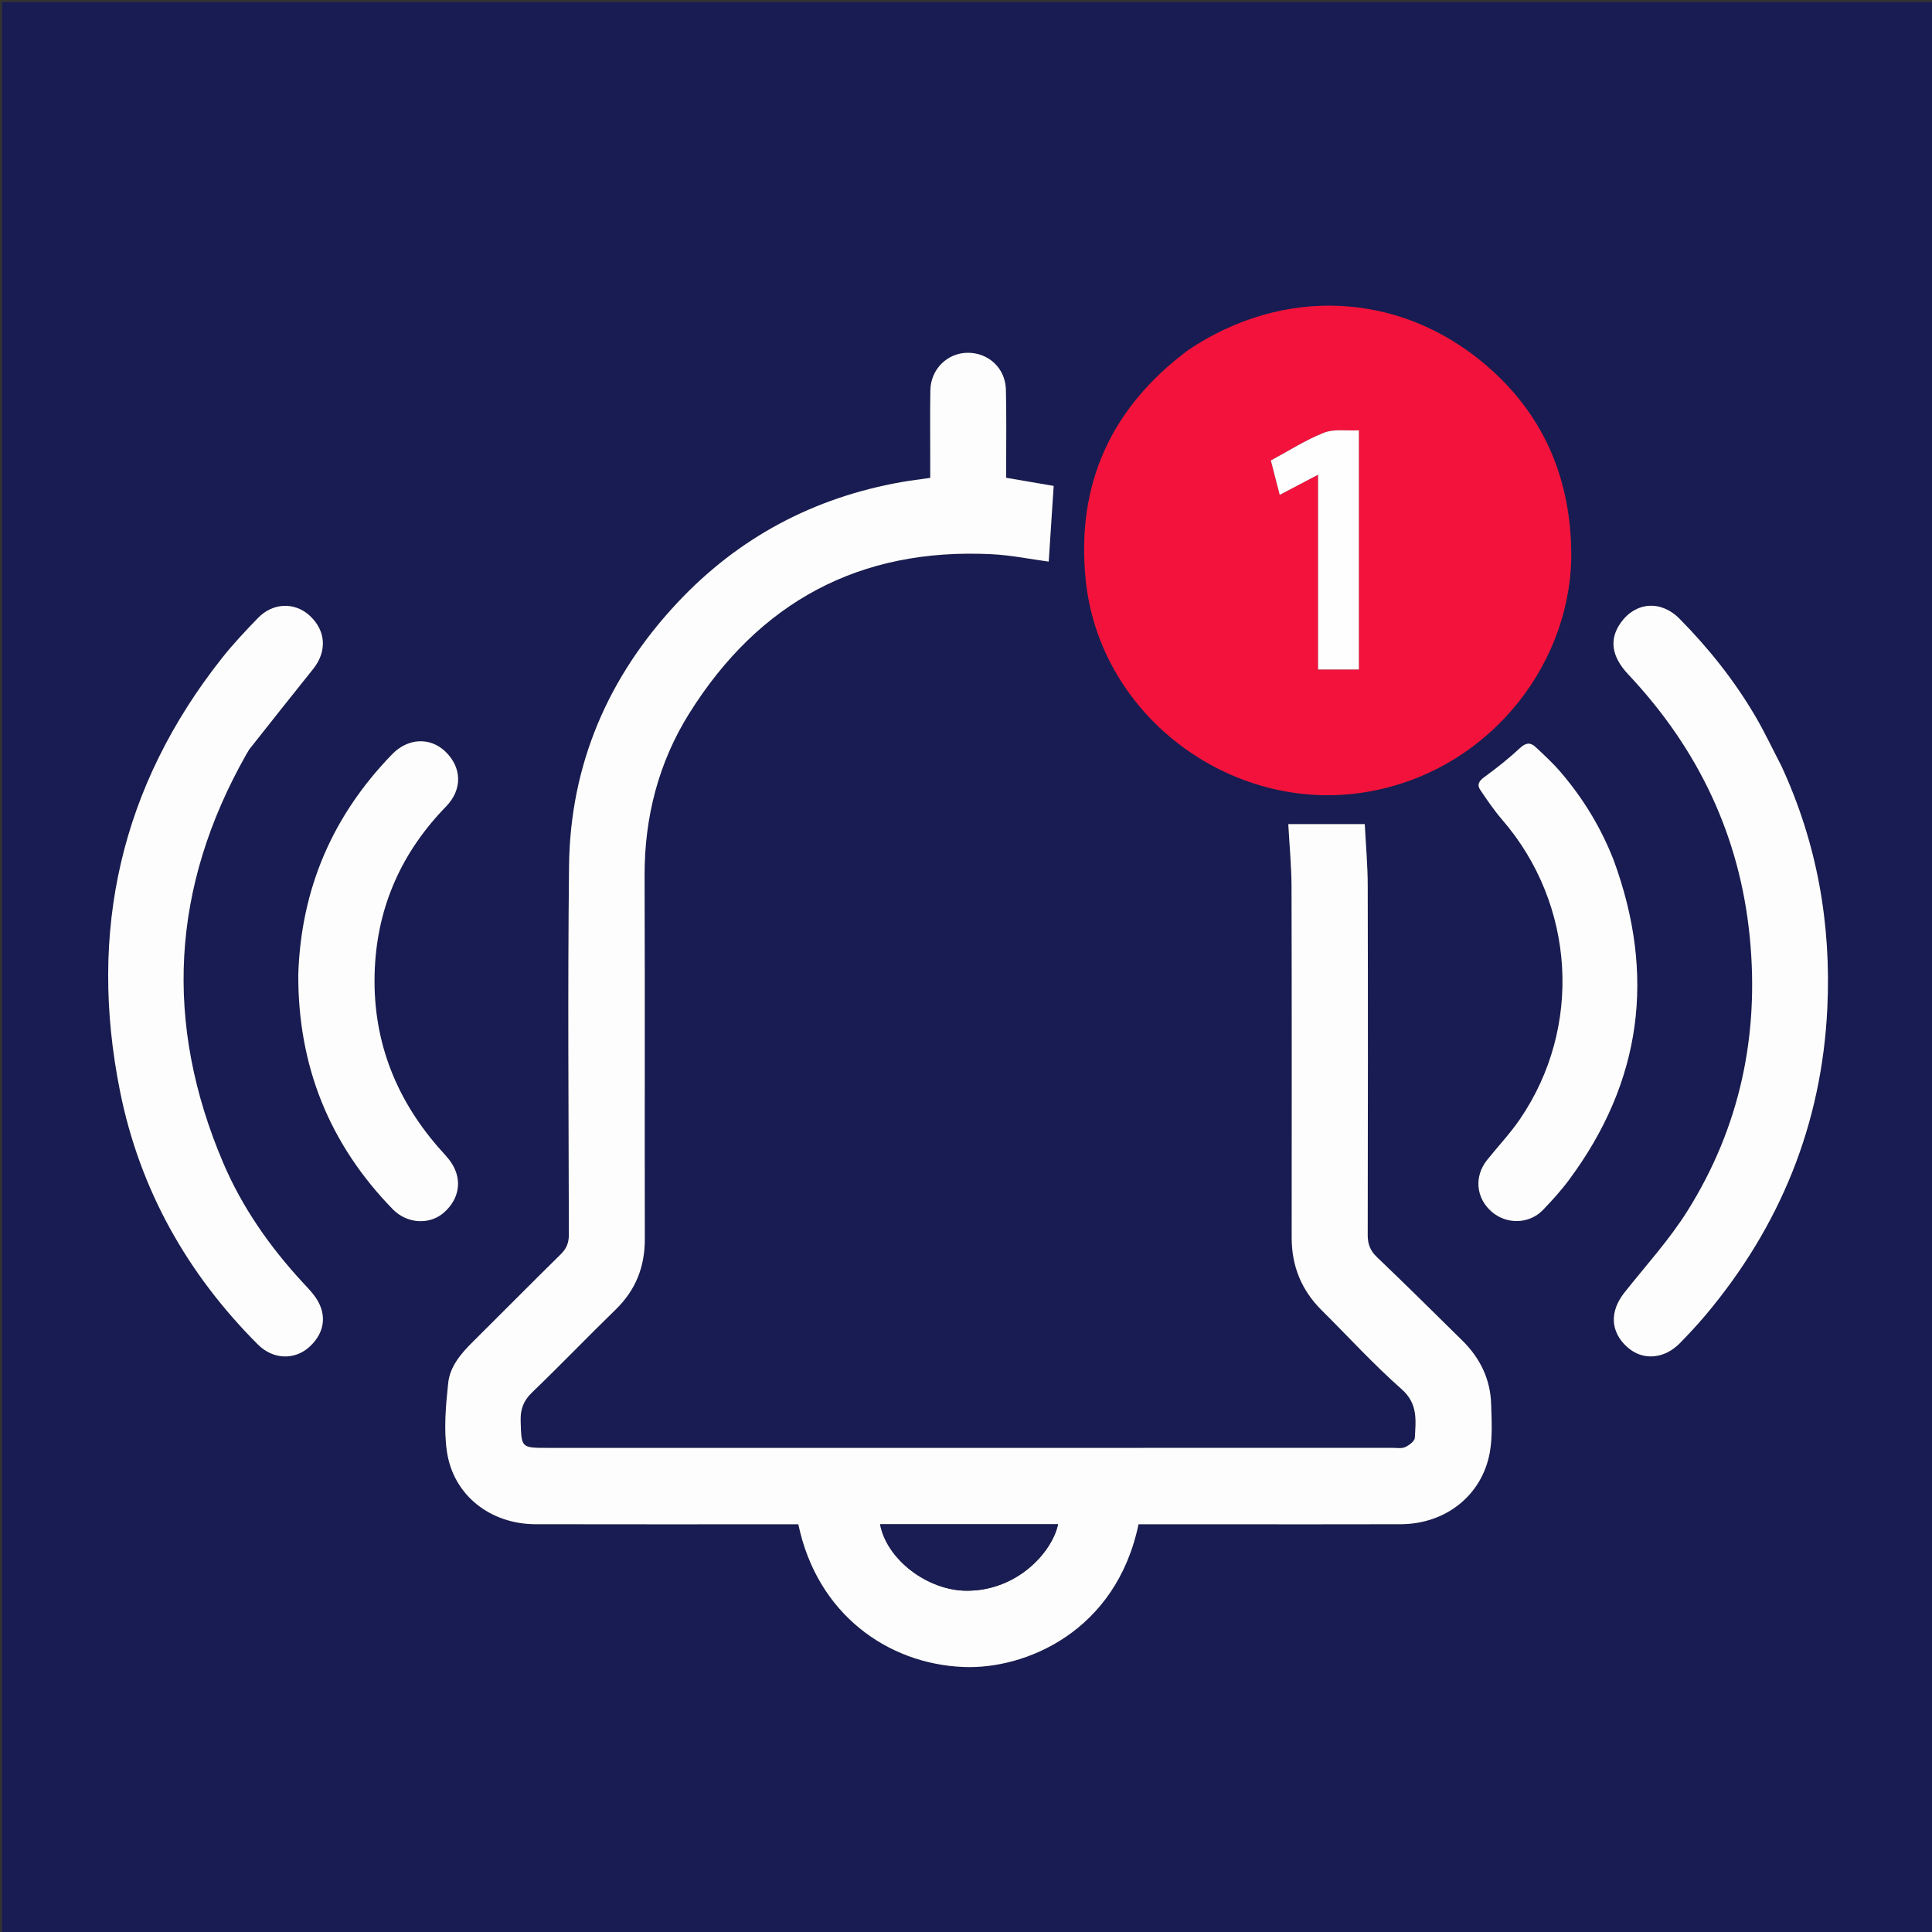
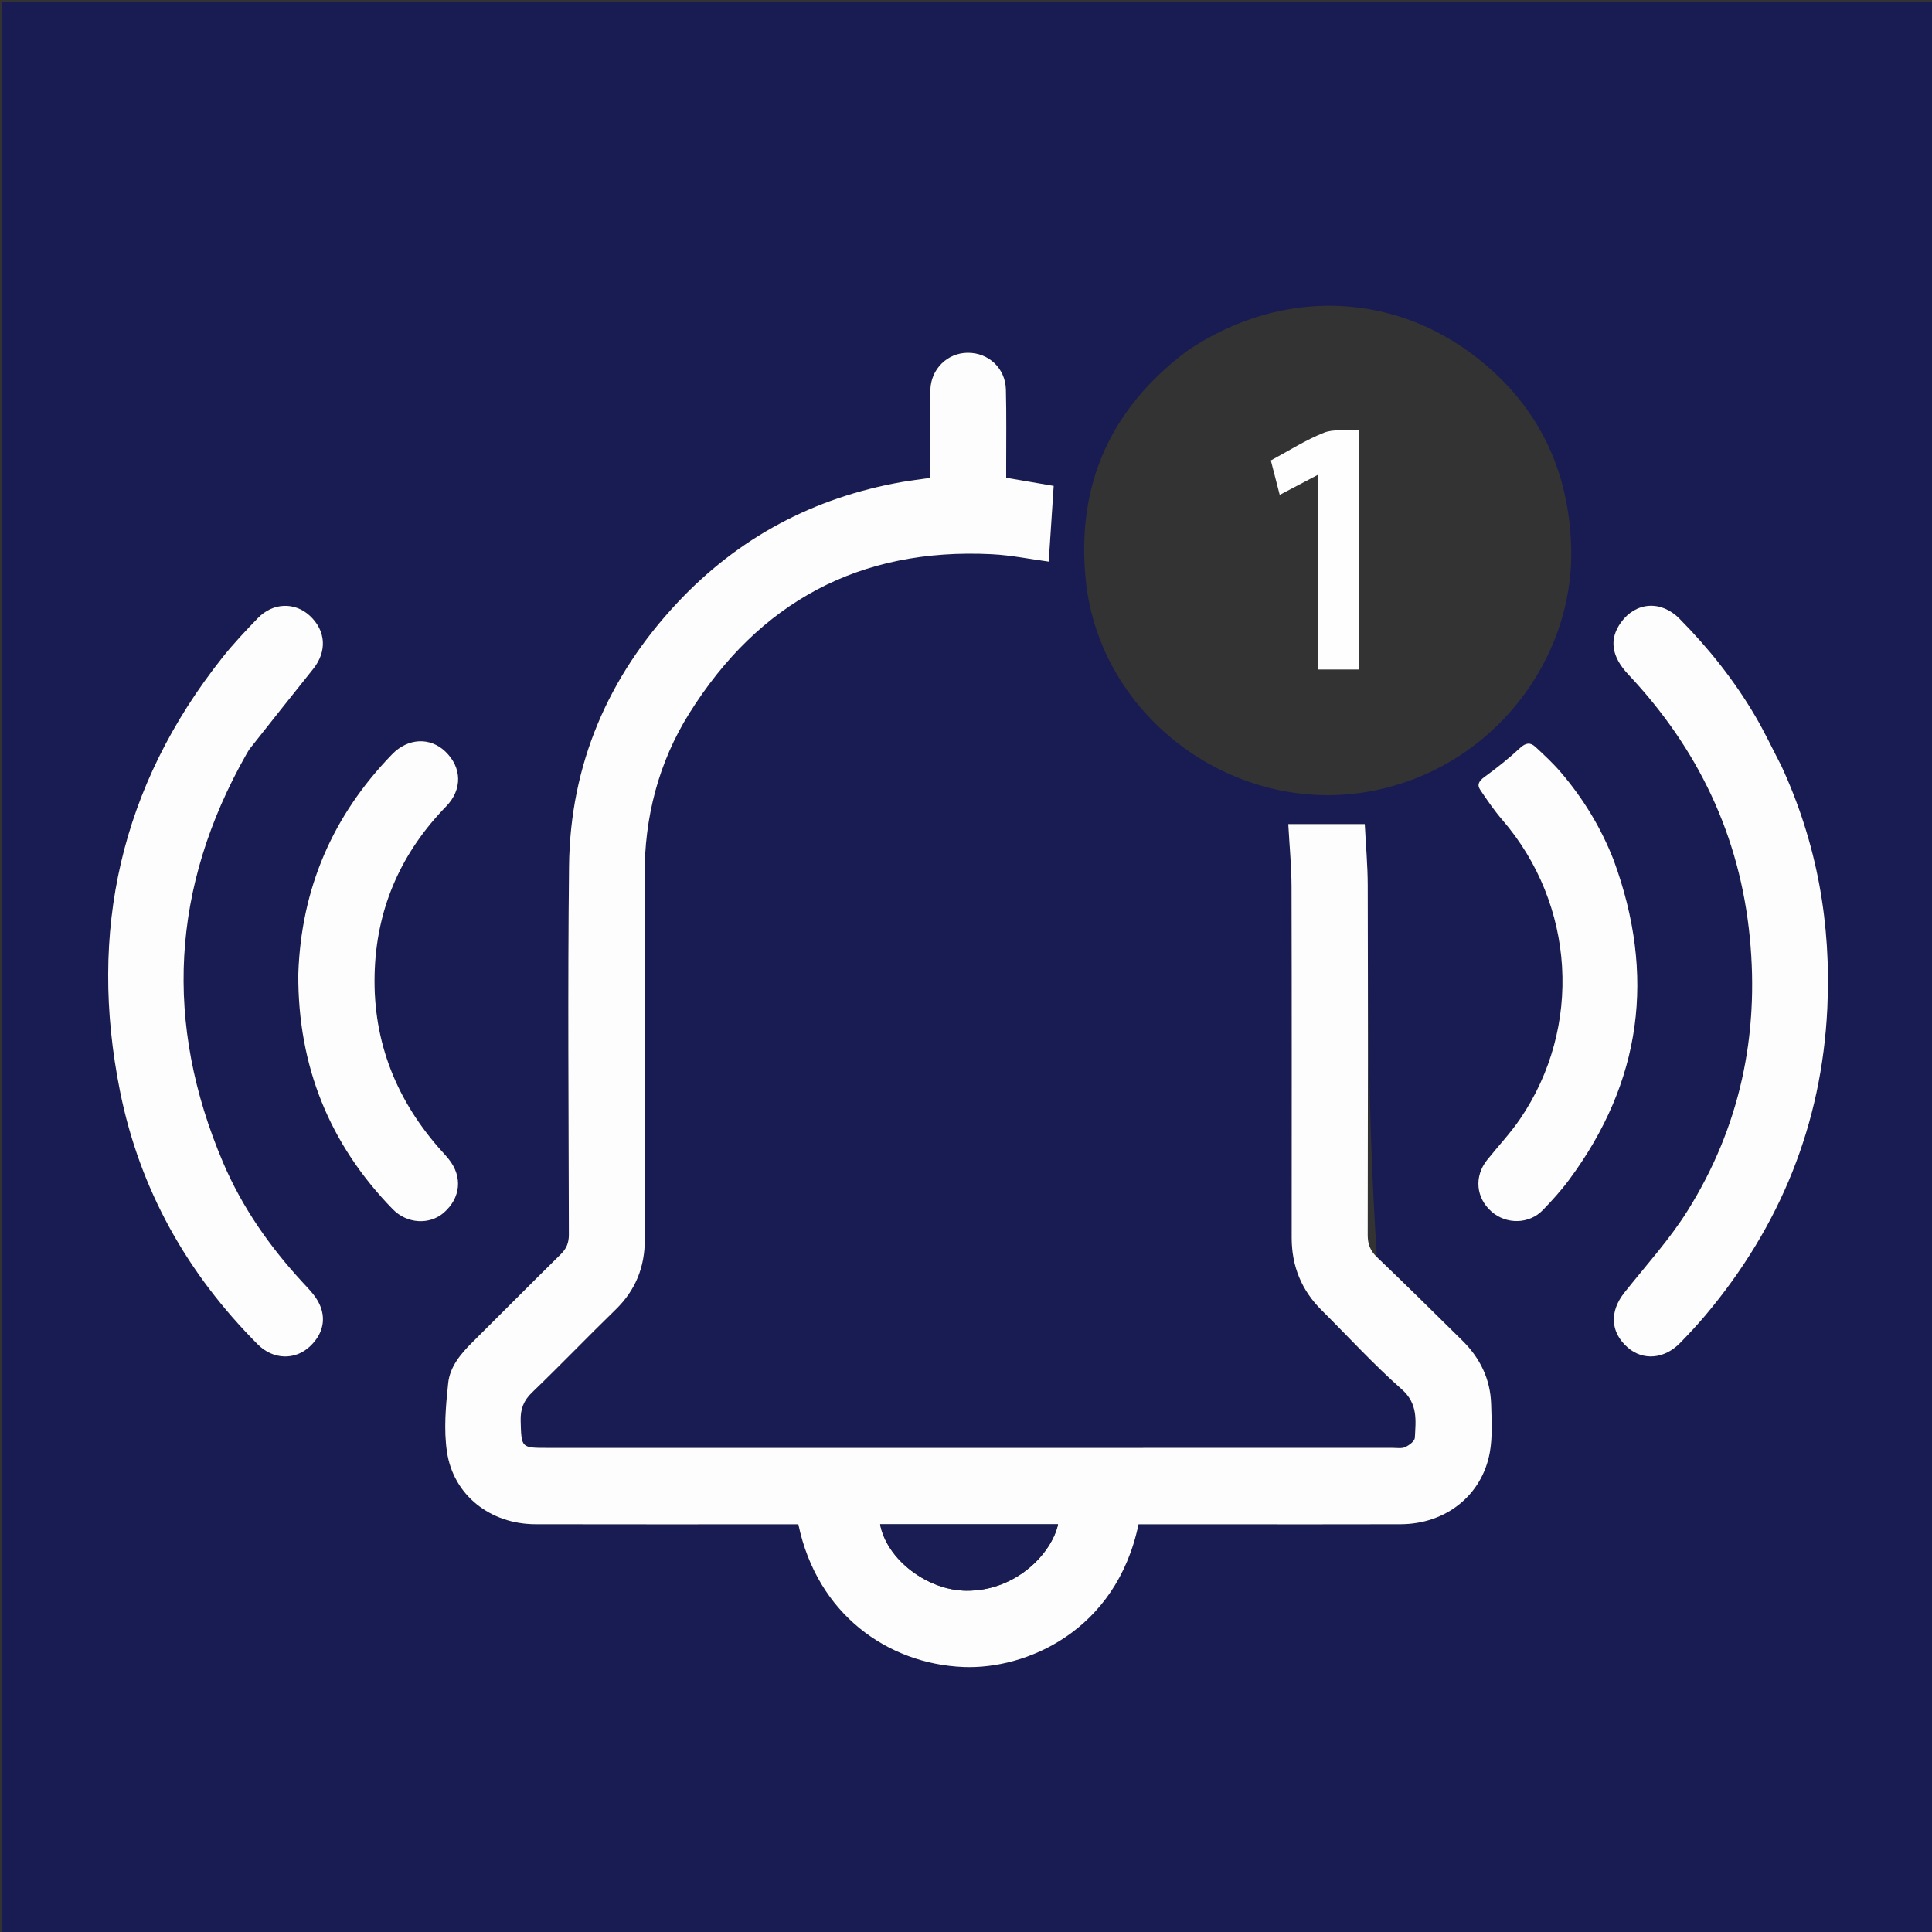
<svg xmlns="http://www.w3.org/2000/svg" version="1.1" id="Layer_1" x="0px" y="0px" width="100%" viewBox="0 0 920 920" enable-background="new 0 0 920 920" xml:space="preserve">
  <rect x="0" y="0" width="920" height="920" fill="#333333" stroke="none" />
-   <path fill="#181C52" opacity="1" stroke="none" d=" M637,921   C424.667,921 212.833,921 1,921   C1,614.333 1,307.667 1,1   C307.667,1 614.333,1 921,1   C921,307.667 921,614.333 921,921   C826.5,921 732,921 637,921  M579.5,725.841   C608.667,725.84 637.833,725.913 667,725.816   C688.429,725.745 705.782,712.043 709.442,691.537   C710.771,684.091 710.286,676.255 710.06,668.613   C709.711,656.759 704.812,646.732 696.425,638.448   C682.908,625.098 669.402,611.734 655.666,598.611   C652.473,595.561 651.284,592.439 651.292,588.12   C651.402,532.623 651.436,477.126 651.298,421.629   C651.273,411.858 650.374,402.089 649.884,392.428   C637.172,392.428 625.265,392.428 613.47,392.428   C614.003,402.294 614.993,412.375 615.021,422.459   C615.175,478.122 615.099,533.786 615.091,589.45   C615.088,602.94 619.794,614.434 629.397,623.96   C642.056,636.519 654.112,649.753 667.461,661.525   C675.324,668.459 674.179,676.417 673.733,684.687   C673.646,686.28 671.036,688.218 669.167,689.092   C667.501,689.871 665.249,689.469 663.256,689.469   C529.096,689.48 394.937,689.479 260.777,689.479   C248.066,689.479 248.3,689.452 247.929,676.621   C247.768,671.031 249.28,666.99 253.387,663.042   C266.841,650.109 279.763,636.623 293.147,623.616   C302.681,614.35 307.073,603.314 307.049,590.092   C306.942,532.429 307.129,474.765 306.942,417.102   C306.851,389.246 313.542,363.15 328.217,339.698   C361.403,286.664 409.399,260.731 472.315,263.909   C481.485,264.372 490.583,266.251 499.385,267.43   C500.161,255.585 500.939,243.721 501.747,231.386   C494.455,230.139 486.973,228.858 479.134,227.517   C479.134,225.538 479.137,223.735 479.134,221.932   C479.111,209.767 479.315,197.595 478.991,185.438   C478.722,175.338 470.721,167.954 460.835,167.998   C451.125,168.042 443.21,175.795 443.033,185.834   C442.841,196.663 442.979,207.498 442.973,218.331   C442.972,221.442 442.973,224.553 442.973,227.567   C438.078,228.272 433.787,228.774 429.54,229.52   C387.503,236.902 351.61,255.978 322.474,287.106   C289.547,322.284 271.514,364.1 270.973,412.448   C270.318,470.938 270.792,529.44 270.888,587.937   C270.895,591.734 269.805,594.531 267.099,597.197   C252.971,611.114 239.015,625.206 224.943,639.181   C219.401,644.685 214.238,650.842 213.425,658.589   C212.286,669.438 211.25,680.678 212.842,691.352   C215.933,712.077 233.546,725.761 254.956,725.812   C294.954,725.909 334.952,725.841 374.95,725.841   C376.731,725.841 378.513,725.841 380.163,725.841   C389.144,768.769 422.819,792.323 458.771,793.803   C488.348,795.02 531.478,776.957 542.154,725.841   C554.215,725.841 566.357,725.841 579.5,725.841  M565.486,166.955   C529.017,194.245 512.469,230.592 516.989,275.931   C523.583,342.073 588.668,389.415 653.918,376.544   C711.279,365.228 749.486,313.787 748.19,261.215   C747.319,225.87 734.104,196.588 707.657,173.925   C666.525,138.679 611.095,136.28 565.486,166.955  M848.1,364.38   C844.031,356.575 840.281,348.582 835.829,341.001   C825.834,323.979 813.599,308.622 799.729,294.598   C790.899,285.67 778.835,286.617 771.789,296.547   C766.204,304.417 767.315,312.595 775.396,321.184   C808.645,356.528 828.539,398.016 833.257,446.521   C837.789,493.097 828.506,536.725 803.688,576.42   C795.013,590.294 783.785,602.587 773.566,615.478   C766.372,624.553 766.794,634.32 775.025,641.596   C782.301,648.026 792.526,647.236 800.05,639.49   C804.225,635.191 808.34,630.812 812.193,626.226   C847.701,583.956 867.516,535.419 870.149,480.116   C872.057,440.053 865.327,401.587 848.1,364.38  M117.418,358.983   C117.945,358.136 118.394,357.229 119.01,356.452   C129.016,343.821 138.99,331.164 149.085,318.605   C155.812,310.236 155.265,300.328 147.468,293.163   C140.351,286.622 129.971,286.922 122.864,294.268   C116.965,300.365 111.101,306.561 105.84,313.203   C57.364,374.409 41.896,443.669 57.175,519.721   C66.557,566.416 89.105,606.48 122.764,640.203   C130.053,647.505 140.381,647.785 147.454,641.259   C155.225,634.089 155.897,624.733 149.176,616.336   C147.618,614.39 145.889,612.578 144.194,610.745   C128.485,593.75 115.315,574.956 106.25,553.662   C77.994,487.291 81.419,422.517 117.418,358.983  M142.04,464.525   C141.878,507.737 156.887,544.837 187.003,575.795   C193.816,582.798 204.566,583.393 211.367,577.435   C219.368,570.428 220.343,560.392 213.768,552.1   C212.218,550.145 210.471,548.347 208.832,546.463   C187.567,522.02 177.003,493.649 178.474,461.225   C179.835,431.23 191.474,405.547 212.436,384.011   C220.276,375.955 219.959,365.434 212.072,357.885   C204.816,350.942 194.288,351.378 186.709,359.196   C158.525,388.269 143.368,422.952 142.04,464.525  M768.226,409.255   C762.345,394.065 753.952,380.352 743.427,367.984   C739.673,363.572 735.387,359.588 731.128,355.641   C728.764,353.449 726.558,353.651 723.857,356.169   C718.52,361.143 712.758,365.708 706.859,370.013   C704.361,371.836 703.185,373.61 704.868,376.108   C708.176,381.02 711.535,385.955 715.396,390.429   C750.136,430.678 753.726,489.137 723.762,532.972   C719.087,539.811 713.313,545.894 708.133,552.394   C701.88,560.242 702.824,570.47 710.303,576.993   C717.394,583.178 728.2,582.964 734.73,576.176   C739.109,571.624 743.393,566.908 747.151,561.843   C781.817,515.124 788.542,464.396 768.226,409.255  z" />
+   <path fill="#181C52" opacity="1" stroke="none" d=" M637,921   C424.667,921 212.833,921 1,921   C1,614.333 1,307.667 1,1   C307.667,1 614.333,1 921,1   C921,307.667 921,614.333 921,921   C826.5,921 732,921 637,921  M579.5,725.841   C608.667,725.84 637.833,725.913 667,725.816   C688.429,725.745 705.782,712.043 709.442,691.537   C710.771,684.091 710.286,676.255 710.06,668.613   C709.711,656.759 704.812,646.732 696.425,638.448   C682.908,625.098 669.402,611.734 655.666,598.611   C651.402,532.623 651.436,477.126 651.298,421.629   C651.273,411.858 650.374,402.089 649.884,392.428   C637.172,392.428 625.265,392.428 613.47,392.428   C614.003,402.294 614.993,412.375 615.021,422.459   C615.175,478.122 615.099,533.786 615.091,589.45   C615.088,602.94 619.794,614.434 629.397,623.96   C642.056,636.519 654.112,649.753 667.461,661.525   C675.324,668.459 674.179,676.417 673.733,684.687   C673.646,686.28 671.036,688.218 669.167,689.092   C667.501,689.871 665.249,689.469 663.256,689.469   C529.096,689.48 394.937,689.479 260.777,689.479   C248.066,689.479 248.3,689.452 247.929,676.621   C247.768,671.031 249.28,666.99 253.387,663.042   C266.841,650.109 279.763,636.623 293.147,623.616   C302.681,614.35 307.073,603.314 307.049,590.092   C306.942,532.429 307.129,474.765 306.942,417.102   C306.851,389.246 313.542,363.15 328.217,339.698   C361.403,286.664 409.399,260.731 472.315,263.909   C481.485,264.372 490.583,266.251 499.385,267.43   C500.161,255.585 500.939,243.721 501.747,231.386   C494.455,230.139 486.973,228.858 479.134,227.517   C479.134,225.538 479.137,223.735 479.134,221.932   C479.111,209.767 479.315,197.595 478.991,185.438   C478.722,175.338 470.721,167.954 460.835,167.998   C451.125,168.042 443.21,175.795 443.033,185.834   C442.841,196.663 442.979,207.498 442.973,218.331   C442.972,221.442 442.973,224.553 442.973,227.567   C438.078,228.272 433.787,228.774 429.54,229.52   C387.503,236.902 351.61,255.978 322.474,287.106   C289.547,322.284 271.514,364.1 270.973,412.448   C270.318,470.938 270.792,529.44 270.888,587.937   C270.895,591.734 269.805,594.531 267.099,597.197   C252.971,611.114 239.015,625.206 224.943,639.181   C219.401,644.685 214.238,650.842 213.425,658.589   C212.286,669.438 211.25,680.678 212.842,691.352   C215.933,712.077 233.546,725.761 254.956,725.812   C294.954,725.909 334.952,725.841 374.95,725.841   C376.731,725.841 378.513,725.841 380.163,725.841   C389.144,768.769 422.819,792.323 458.771,793.803   C488.348,795.02 531.478,776.957 542.154,725.841   C554.215,725.841 566.357,725.841 579.5,725.841  M565.486,166.955   C529.017,194.245 512.469,230.592 516.989,275.931   C523.583,342.073 588.668,389.415 653.918,376.544   C711.279,365.228 749.486,313.787 748.19,261.215   C747.319,225.87 734.104,196.588 707.657,173.925   C666.525,138.679 611.095,136.28 565.486,166.955  M848.1,364.38   C844.031,356.575 840.281,348.582 835.829,341.001   C825.834,323.979 813.599,308.622 799.729,294.598   C790.899,285.67 778.835,286.617 771.789,296.547   C766.204,304.417 767.315,312.595 775.396,321.184   C808.645,356.528 828.539,398.016 833.257,446.521   C837.789,493.097 828.506,536.725 803.688,576.42   C795.013,590.294 783.785,602.587 773.566,615.478   C766.372,624.553 766.794,634.32 775.025,641.596   C782.301,648.026 792.526,647.236 800.05,639.49   C804.225,635.191 808.34,630.812 812.193,626.226   C847.701,583.956 867.516,535.419 870.149,480.116   C872.057,440.053 865.327,401.587 848.1,364.38  M117.418,358.983   C117.945,358.136 118.394,357.229 119.01,356.452   C129.016,343.821 138.99,331.164 149.085,318.605   C155.812,310.236 155.265,300.328 147.468,293.163   C140.351,286.622 129.971,286.922 122.864,294.268   C116.965,300.365 111.101,306.561 105.84,313.203   C57.364,374.409 41.896,443.669 57.175,519.721   C66.557,566.416 89.105,606.48 122.764,640.203   C130.053,647.505 140.381,647.785 147.454,641.259   C155.225,634.089 155.897,624.733 149.176,616.336   C147.618,614.39 145.889,612.578 144.194,610.745   C128.485,593.75 115.315,574.956 106.25,553.662   C77.994,487.291 81.419,422.517 117.418,358.983  M142.04,464.525   C141.878,507.737 156.887,544.837 187.003,575.795   C193.816,582.798 204.566,583.393 211.367,577.435   C219.368,570.428 220.343,560.392 213.768,552.1   C212.218,550.145 210.471,548.347 208.832,546.463   C187.567,522.02 177.003,493.649 178.474,461.225   C179.835,431.23 191.474,405.547 212.436,384.011   C220.276,375.955 219.959,365.434 212.072,357.885   C204.816,350.942 194.288,351.378 186.709,359.196   C158.525,388.269 143.368,422.952 142.04,464.525  M768.226,409.255   C762.345,394.065 753.952,380.352 743.427,367.984   C739.673,363.572 735.387,359.588 731.128,355.641   C728.764,353.449 726.558,353.651 723.857,356.169   C718.52,361.143 712.758,365.708 706.859,370.013   C704.361,371.836 703.185,373.61 704.868,376.108   C708.176,381.02 711.535,385.955 715.396,390.429   C750.136,430.678 753.726,489.137 723.762,532.972   C719.087,539.811 713.313,545.894 708.133,552.394   C701.88,560.242 702.824,570.47 710.303,576.993   C717.394,583.178 728.2,582.964 734.73,576.176   C739.109,571.624 743.393,566.908 747.151,561.843   C781.817,515.124 788.542,464.396 768.226,409.255  z" />
  <path fill="#FDFDFE" opacity="1" stroke="none" d=" M579,725.841   C566.357,725.841 554.215,725.841 542.154,725.841   C531.478,776.957 488.348,795.02 458.771,793.803   C422.819,792.323 389.144,768.769 380.163,725.841   C378.513,725.841 376.731,725.841 374.95,725.841   C334.952,725.841 294.954,725.909 254.956,725.812   C233.546,725.761 215.933,712.077 212.842,691.352   C211.25,680.678 212.286,669.438 213.425,658.589   C214.238,650.842 219.401,644.685 224.943,639.181   C239.015,625.206 252.971,611.114 267.099,597.197   C269.805,594.531 270.895,591.734 270.888,587.937   C270.792,529.44 270.318,470.938 270.973,412.448   C271.514,364.1 289.547,322.284 322.474,287.106   C351.61,255.978 387.503,236.902 429.54,229.52   C433.787,228.774 438.078,228.272 442.973,227.567   C442.973,224.553 442.972,221.442 442.973,218.331   C442.979,207.498 442.841,196.663 443.033,185.834   C443.21,175.795 451.125,168.042 460.835,167.998   C470.721,167.954 478.722,175.338 478.991,185.438   C479.315,197.595 479.111,209.767 479.134,221.932   C479.137,223.735 479.134,225.538 479.134,227.517   C486.973,228.858 494.455,230.139 501.747,231.386   C500.939,243.721 500.161,255.585 499.385,267.43   C490.583,266.251 481.485,264.372 472.315,263.909   C409.399,260.731 361.403,286.664 328.217,339.698   C313.542,363.15 306.851,389.246 306.942,417.102   C307.129,474.765 306.942,532.429 307.049,590.092   C307.073,603.314 302.681,614.35 293.147,623.616   C279.763,636.623 266.841,650.109 253.387,663.042   C249.28,666.99 247.768,671.031 247.929,676.621   C248.3,689.452 248.066,689.479 260.777,689.479   C394.937,689.479 529.096,689.48 663.256,689.469   C665.249,689.469 667.501,689.871 669.167,689.092   C671.036,688.218 673.646,686.28 673.733,684.687   C674.179,676.417 675.324,668.459 667.461,661.525   C654.112,649.753 642.056,636.519 629.397,623.96   C619.794,614.434 615.088,602.94 615.091,589.45   C615.099,533.786 615.175,478.122 615.021,422.459   C614.993,412.375 614.003,402.294 613.47,392.428   C625.265,392.428 637.172,392.428 649.884,392.428   C650.374,402.089 651.273,411.858 651.298,421.629   C651.436,477.126 651.402,532.623 651.292,588.12   C651.284,592.439 652.473,595.561 655.666,598.611   C669.402,611.734 682.908,625.098 696.425,638.448   C704.812,646.732 709.711,656.759 710.06,668.613   C710.286,676.255 710.771,684.091 709.442,691.537   C705.782,712.043 688.429,725.745 667,725.816   C637.833,725.913 608.667,725.84 579,725.841  M432.509,725.838   C428.066,725.838 423.623,725.838 419.102,725.838   C422.213,742.616 441.588,757.306 460.099,757.484   C483.952,757.713 500.898,739.506 503.829,725.838   C480.339,725.838 456.922,725.838 432.509,725.838  z" />
-   <path fill="#F3123C" opacity="1" stroke="none" d=" M565.771,166.736   C611.095,136.28 666.525,138.679 707.657,173.925   C734.104,196.588 747.319,225.87 748.19,261.215   C749.486,313.787 711.279,365.228 653.918,376.544   C588.668,389.415 523.583,342.073 516.989,275.931   C512.469,230.592 529.017,194.245 565.771,166.736  M647.089,301.499   C647.089,269.553 647.089,237.607 647.089,204.917   C641.152,205.218 635.22,204.167 630.45,206.054   C621.718,209.509 613.673,214.699 605.163,219.262   C606.588,224.789 607.934,230.005 609.388,235.646   C615.505,232.433 621.148,229.47 627.655,226.052   C627.655,257.657 627.655,288.197 627.655,318.805   C634.433,318.805 640.642,318.805 647.089,318.805   C647.089,313.129 647.089,307.814 647.089,301.499  z" />
  <path fill="#FDFDFE" opacity="1" stroke="none" d=" M848.264,364.719   C865.327,401.587 872.057,440.053 870.149,480.116   C867.516,535.419 847.701,583.956 812.193,626.226   C808.34,630.812 804.225,635.191 800.05,639.49   C792.526,647.236 782.301,648.026 775.025,641.596   C766.794,634.32 766.372,624.553 773.566,615.478   C783.785,602.587 795.013,590.294 803.688,576.42   C828.506,536.725 837.789,493.097 833.257,446.521   C828.539,398.016 808.645,356.528 775.396,321.184   C767.315,312.595 766.204,304.417 771.789,296.547   C778.835,286.617 790.899,285.67 799.729,294.598   C813.599,308.622 825.834,323.979 835.829,341.001   C840.281,348.582 844.031,356.575 848.264,364.719  z" />
  <path fill="#FDFDFE" opacity="1" stroke="none" d=" M117.238,359.302   C81.419,422.517 77.994,487.291 106.25,553.662   C115.315,574.956 128.485,593.75 144.194,610.745   C145.889,612.578 147.618,614.39 149.176,616.336   C155.897,624.733 155.225,634.089 147.454,641.259   C140.381,647.785 130.053,647.505 122.764,640.203   C89.105,606.48 66.557,566.416 57.175,519.721   C41.896,443.669 57.364,374.409 105.84,313.203   C111.101,306.561 116.965,300.365 122.864,294.268   C129.971,286.922 140.351,286.622 147.468,293.163   C155.265,300.328 155.812,310.236 149.085,318.605   C138.99,331.164 129.016,343.821 119.01,356.452   C118.394,357.229 117.945,358.136 117.238,359.302  z" />
  <path fill="#FDFDFE" opacity="1" stroke="none" d=" M142.044,464.032   C143.368,422.952 158.525,388.269 186.709,359.196   C194.288,351.378 204.816,350.942 212.072,357.885   C219.959,365.434 220.276,375.955 212.436,384.011   C191.474,405.547 179.835,431.23 178.474,461.225   C177.003,493.649 187.567,522.02 208.832,546.463   C210.471,548.347 212.218,550.145 213.768,552.1   C220.343,560.392 219.368,570.428 211.367,577.435   C204.566,583.393 193.816,582.798 187.003,575.795   C156.887,544.837 141.878,507.737 142.044,464.032  z" />
  <path fill="#FDFDFE" opacity="1" stroke="none" d=" M768.411,409.595   C788.542,464.396 781.817,515.124 747.151,561.843   C743.393,566.908 739.109,571.624 734.73,576.176   C728.2,582.964 717.394,583.178 710.303,576.993   C702.824,570.47 701.88,560.242 708.133,552.394   C713.313,545.894 719.087,539.811 723.762,532.972   C753.726,489.137 750.136,430.678 715.396,390.429   C711.535,385.955 708.176,381.02 704.868,376.108   C703.185,373.61 704.361,371.836 706.859,370.013   C712.758,365.708 718.52,361.143 723.857,356.169   C726.558,353.651 728.764,353.449 731.128,355.641   C735.387,359.588 739.673,363.572 743.427,367.984   C753.952,380.352 762.345,394.065 768.411,409.595  z" />
  <path fill="#191D53" opacity="1" stroke="none" d=" M433.007,725.838   C456.922,725.838 480.339,725.838 503.829,725.838   C500.898,739.506 483.952,757.713 460.099,757.484   C441.588,757.306 422.213,742.616 419.102,725.838   C423.623,725.838 428.066,725.838 433.007,725.838  z" />
  <path fill="#FFFEFE" opacity="1" stroke="none" d=" M647.089,301.999   C647.089,307.814 647.089,313.129 647.089,318.805   C640.642,318.805 634.433,318.805 627.655,318.805   C627.655,288.197 627.655,257.657 627.655,226.052   C621.148,229.47 615.505,232.433 609.388,235.646   C607.934,230.005 606.588,224.789 605.163,219.262   C613.673,214.699 621.718,209.509 630.45,206.054   C635.22,204.167 641.152,205.218 647.089,204.917   C647.089,237.607 647.089,269.553 647.089,301.999  z" />
</svg>